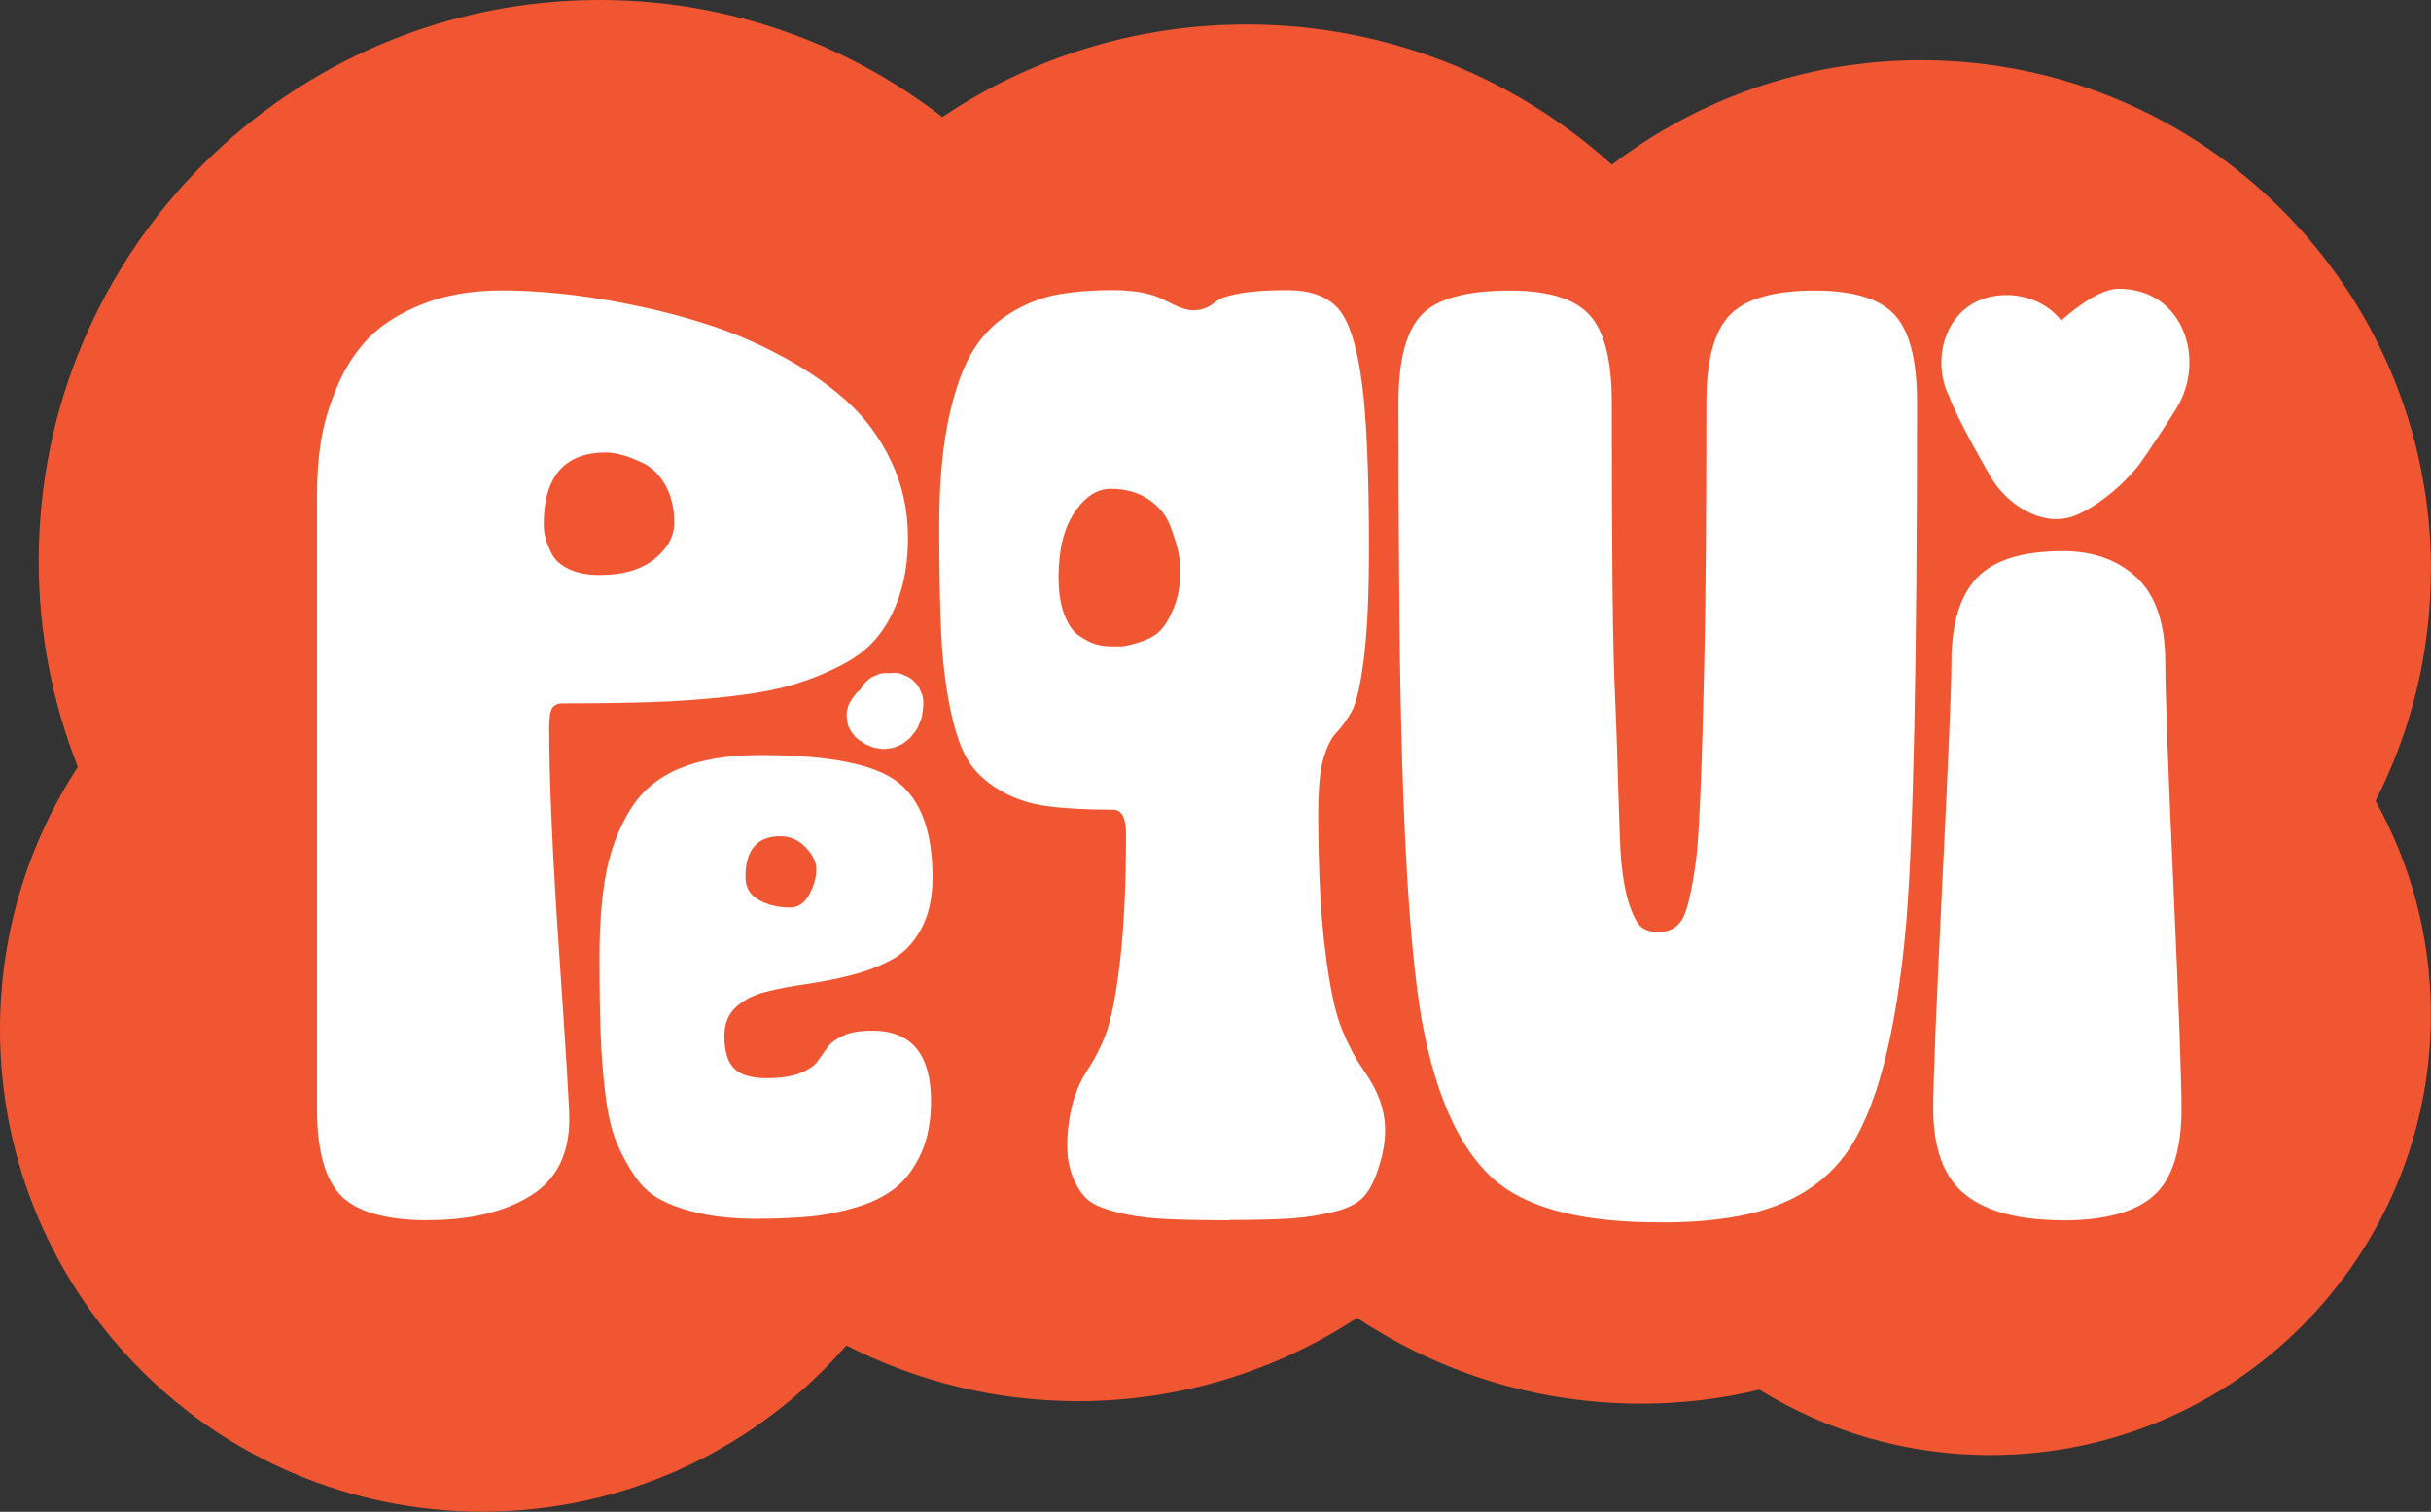
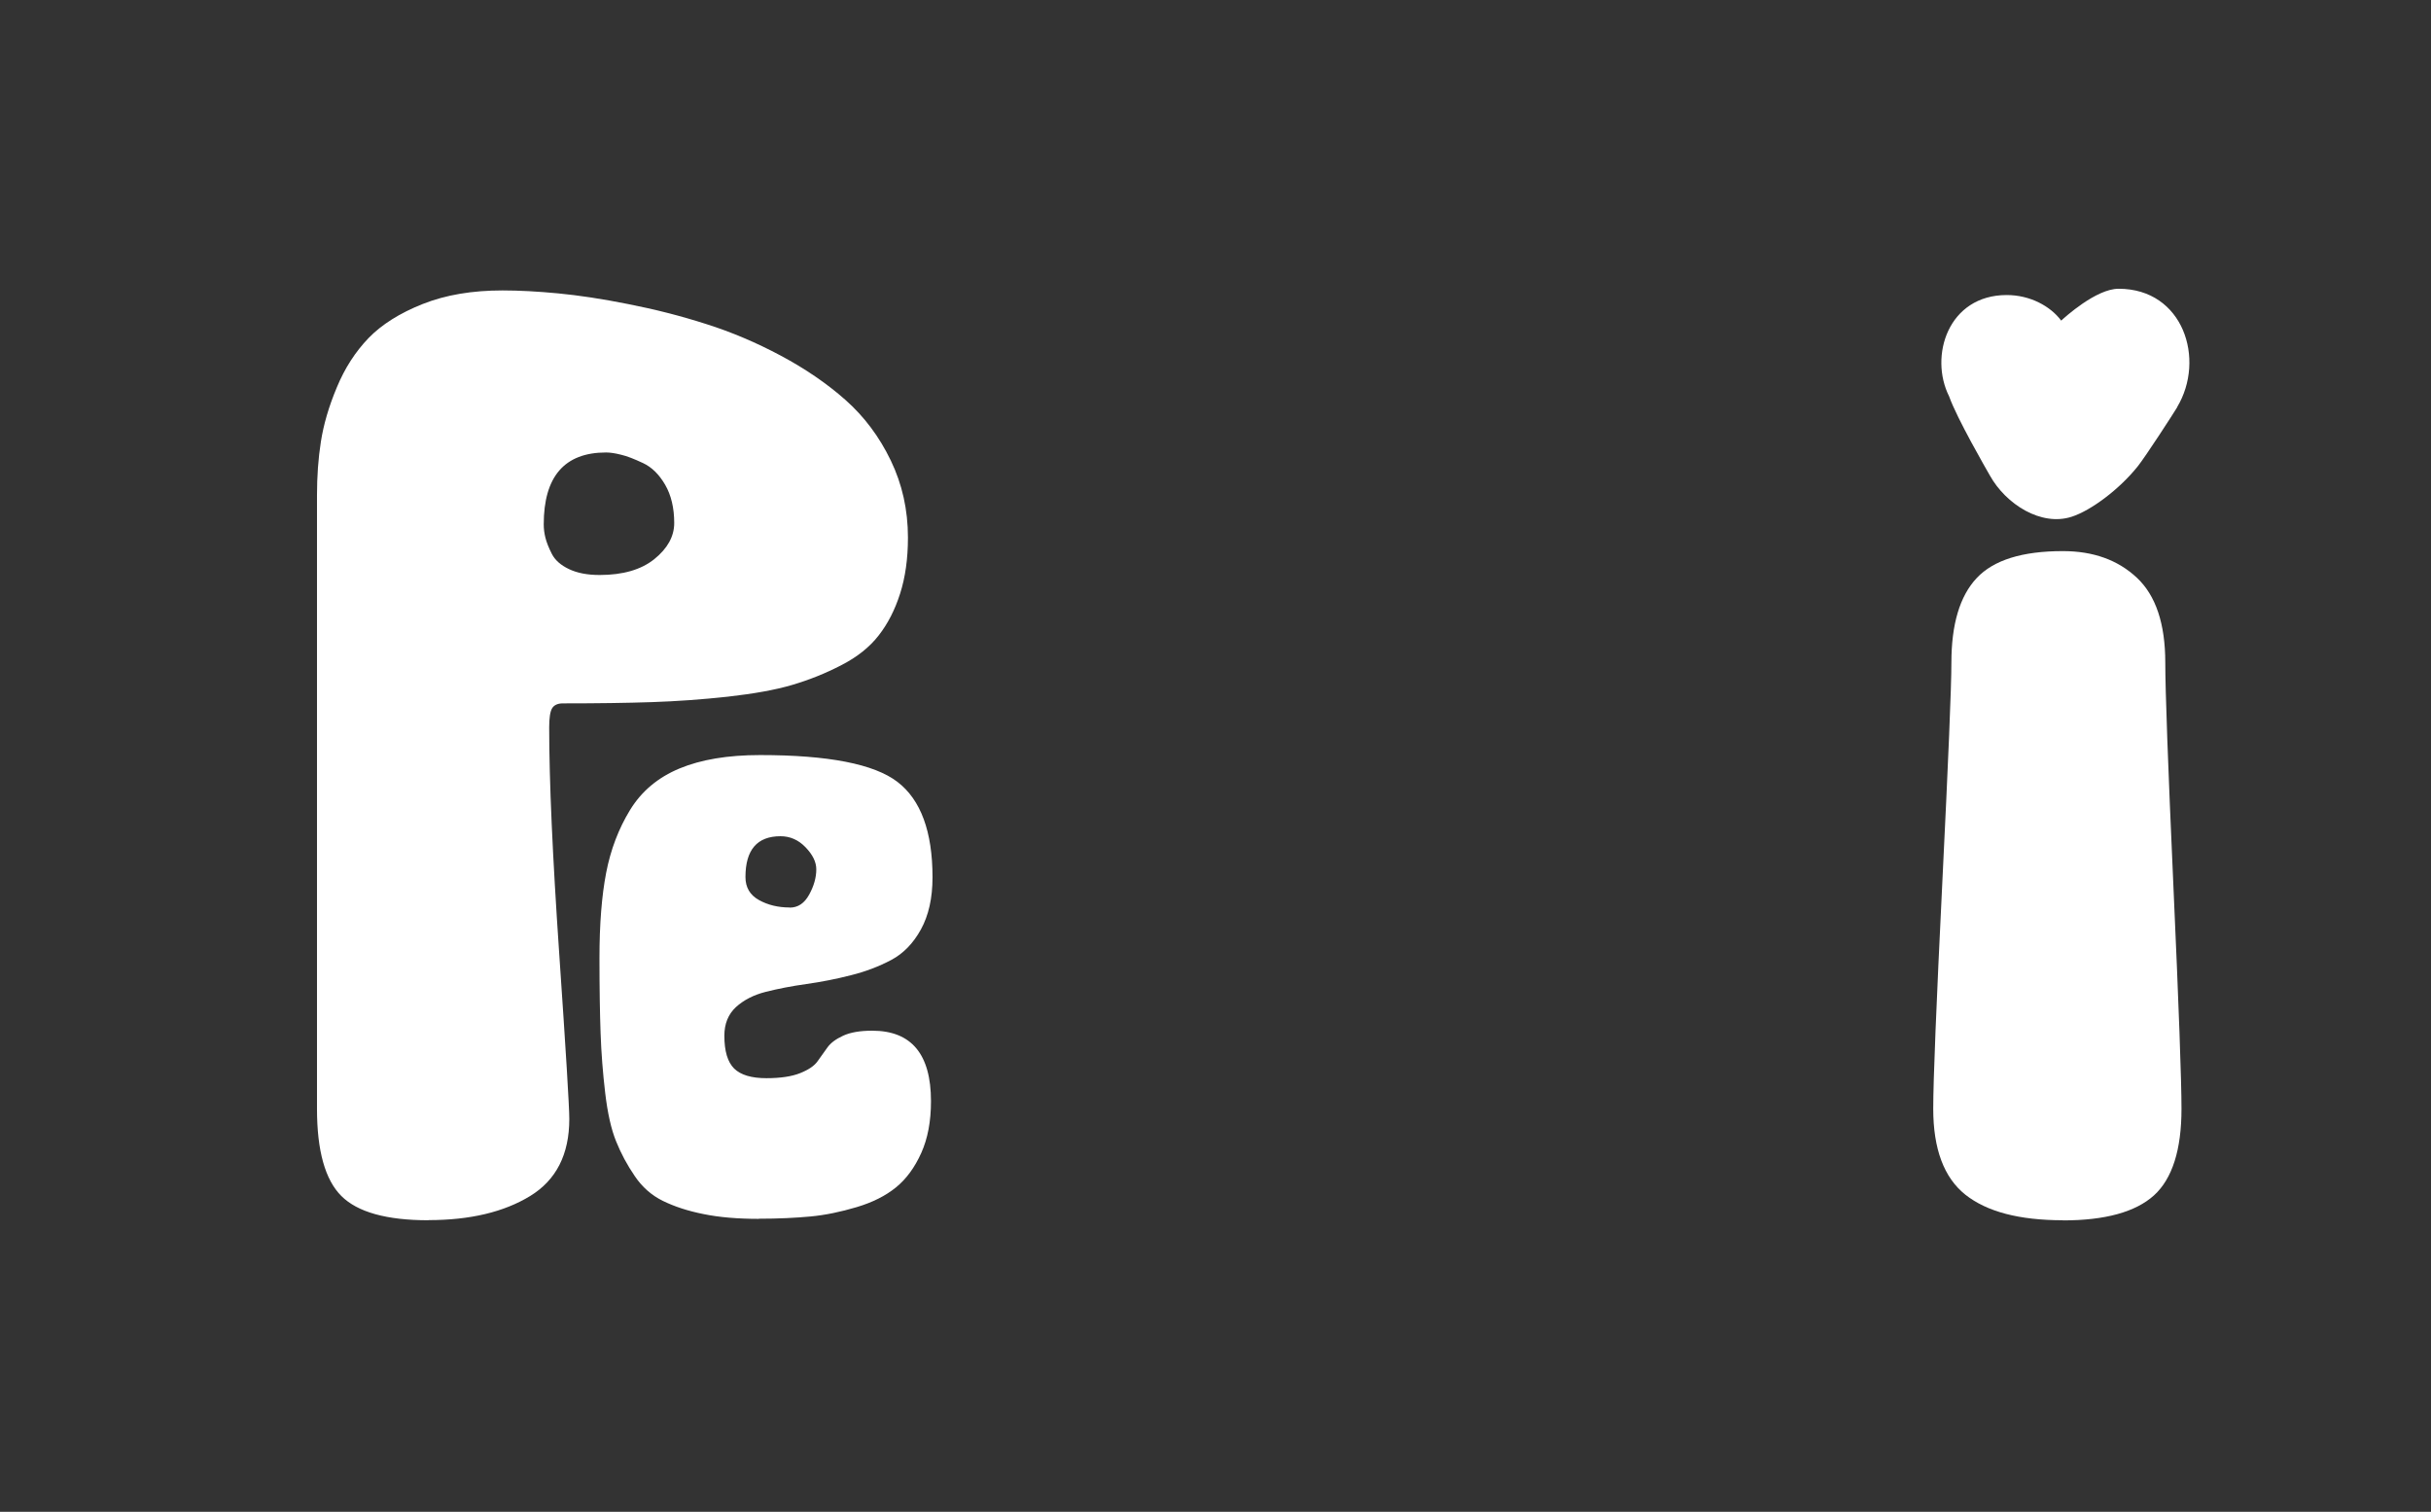
<svg xmlns="http://www.w3.org/2000/svg" viewBox="0 0 174.01 108.22" data-name="Layer 2" id="Layer_2">
  <rect x="0" y="0" width="174.01" height="108.22" fill="#333333" stroke="none" />
  <defs>
    <style>
      .cls-1 {
        fill: #fff;
      }

      .cls-1, .cls-2 {
        stroke-width: 0px;
      }

      .cls-2 {
        fill: #f15632;
      }
    </style>
  </defs>
  <g data-name="Layer 1" id="Layer_1-2">
    <g>
-       <path d="M174.01,40.81c0-20.16-16.34-36.5-36.5-36.5-8.32,0-15.99,2.79-22.13,7.48-6.92-6.24-16.09-10.04-26.15-10.04-8.06,0-15.55,2.44-21.78,6.63C60.67,3.13,52.17,0,42.93,0,20.75,0,2.77,17.98,2.77,40.16c0,5.21,1,10.17,2.8,14.74-3.52,5.41-5.57,11.86-5.57,18.79,0,19.07,15.46,34.52,34.52,34.52,10.41,0,19.73-4.61,26.06-11.9,4.98,2.54,10.61,3.99,16.58,3.99,7.38,0,14.24-2.2,19.98-5.96,5.82,3.88,12.81,6.14,20.32,6.14,2.92,0,5.76-.35,8.48-1,4.81,2.97,10.47,4.68,16.53,4.68,17.41,0,31.53-14.11,31.53-31.53,0-5.55-1.44-10.77-3.96-15.3,2.53-4.97,3.96-10.58,3.96-16.54Z" class="cls-2" />
      <g>
        <path d="M30.67,87.35c-3,0-5.08-.58-6.24-1.74-1.16-1.16-1.74-3.24-1.74-6.24v-43.91c0-1.36.09-2.65.28-3.85.19-1.21.56-2.5,1.14-3.88.57-1.38,1.33-2.55,2.27-3.53.94-.97,2.24-1.79,3.88-2.44,1.64-.65,3.54-.97,5.71-.97,1.18,0,2.5.07,3.97.21,1.47.14,3.15.39,5.04.77,1.89.37,3.74.84,5.55,1.42,1.81.57,3.6,1.33,5.36,2.27,1.76.94,3.31,2,4.64,3.18,1.33,1.18,2.41,2.62,3.23,4.32.82,1.7,1.23,3.54,1.23,5.52,0,1.52-.19,2.85-.56,4.01-.37,1.16-.88,2.16-1.53,2.99-.65.84-1.54,1.55-2.67,2.13-1.13.59-2.31,1.06-3.53,1.42-1.22.36-2.75.63-4.6.84-1.84.2-3.65.33-5.43.39-1.78.06-3.91.09-6.38.09-.37,0-.63.12-.77.35-.14.23-.21.69-.21,1.37,0,3.81.24,9.21.72,16.22.48,7.01.72,10.95.72,11.81,0,2.54-.94,4.38-2.81,5.52-1.87,1.14-4.29,1.72-7.26,1.72ZM42.92,41.16c1.67,0,2.98-.38,3.92-1.14.94-.76,1.42-1.62,1.42-2.58,0-1.08-.22-2-.65-2.74-.43-.74-.96-1.26-1.58-1.55-.62-.29-1.14-.5-1.58-.6-.43-.11-.79-.16-1.07-.16-2.97,0-4.46,1.72-4.46,5.15,0,.31.04.63.12.95.08.32.23.71.46,1.16.23.45.64.81,1.23,1.09.59.28,1.31.42,2.18.42ZM54.31,87.25c-1.5,0-2.82-.11-3.94-.34-1.12-.22-2.09-.54-2.91-.94-.82-.4-1.5-1-2.03-1.79-.54-.79-.98-1.61-1.33-2.48-.35-.86-.61-2.02-.78-3.46-.17-1.44-.28-2.87-.33-4.29-.05-1.41-.08-3.21-.08-5.38,0-2.41.16-4.44.48-6.1.32-1.65.89-3.15,1.71-4.49.82-1.34,2-2.33,3.54-2.97,1.54-.64,3.46-.96,5.77-.96,4.88,0,8.16.64,9.83,1.92,1.67,1.28,2.51,3.56,2.51,6.83,0,1.49-.28,2.73-.83,3.73-.55,1-1.26,1.73-2.13,2.19-.87.46-1.83.83-2.88,1.09-1.05.27-2.12.48-3.19.63-1.07.15-2.04.34-2.91.56-.87.22-1.58.59-2.13,1.09-.55.51-.83,1.19-.83,2.05,0,1.1.23,1.88.7,2.35.47.46,1.24.69,2.31.69,1,0,1.81-.12,2.41-.36.6-.24,1.02-.52,1.25-.85.23-.33.47-.65.7-.98.23-.33.61-.61,1.13-.85.52-.24,1.21-.36,2.08-.36,2.81,0,4.21,1.68,4.21,5.05,0,1.43-.23,2.67-.7,3.71-.47,1.04-1.07,1.86-1.81,2.46-.74.6-1.67,1.07-2.81,1.41-1.14.34-2.24.57-3.31.67-1.07.1-2.31.16-3.71.16ZM56.53,64.97c.59,0,1.05-.31,1.39-.93.34-.62.51-1.22.51-1.81,0-.53-.26-1.05-.77-1.58-.51-.53-1.11-.79-1.79-.79-1.67,0-2.51.97-2.51,2.92,0,.74.32,1.29.97,1.65.65.36,1.38.53,2.18.53Z" class="cls-1" />
-         <path d="M88.03,87.35c-1.92,0-3.47-.03-4.64-.09-1.18-.06-2.24-.2-3.18-.42-.94-.22-1.64-.47-2.09-.77-.45-.29-.83-.76-1.14-1.39-.31-.63-.5-1.3-.56-2-.06-.7-.15-3.74,1.42-6.08.39-.59.84-1.38,1.25-2.41.42-1.04.77-2.79,1.07-5.27.29-2.48.44-5.55.44-9.24,0-1.14-.31-1.72-.93-1.72-1.95,0-3.54-.09-4.78-.26-1.24-.17-2.35-.55-3.34-1.14-.99-.59-1.74-1.29-2.25-2.11-.51-.82-.94-2.06-1.28-3.71-.34-1.66-.56-3.47-.65-5.43-.09-1.96-.14-4.53-.14-7.68,0-2.82.2-5.24.6-7.29.4-2.04.94-3.67,1.62-4.9.68-1.22,1.57-2.19,2.67-2.9,1.1-.71,2.23-1.18,3.39-1.42,1.16-.23,2.54-.35,4.15-.35s2.82.24,3.71.72c.9.48,1.56.72,2,.72s.79-.08,1.07-.23c.28-.15.53-.32.74-.49.22-.17.74-.33,1.58-.49.84-.15,1.95-.23,3.34-.23,1.67,0,2.89.43,3.67,1.3.77.87,1.34,2.58,1.69,5.15.36,2.57.53,6.58.53,12.02,0,3.34-.12,5.99-.37,7.94-.25,1.95-.55,3.23-.91,3.83-.36.6-.71,1.09-1.07,1.46-.36.37-.66.98-.91,1.83-.25.85-.37,2.16-.37,3.92,0,3.84.16,7.09.49,9.75.32,2.66.73,4.57,1.21,5.73.48,1.16.96,2.06,1.42,2.72,1.17,1.68,2.26,3.64,1.3,6.85-.27.91-.58,1.65-1,2.2-.42.56-1.13.97-2.13,1.23-1.01.26-2.04.43-3.09.51-1.05.08-2.57.12-4.55.12ZM79.39,46.27h.88c.19,0,.6-.09,1.23-.28.63-.19,1.13-.45,1.49-.79.36-.34.7-.9,1.02-1.67.32-.77.49-1.7.49-2.78,0-.34-.05-.76-.16-1.25-.11-.5-.3-1.11-.58-1.86s-.79-1.37-1.53-1.88c-.74-.51-1.66-.77-2.74-.77-.96,0-1.82.56-2.58,1.69-.76,1.13-1.14,2.68-1.14,4.66,0,1.05.14,1.94.42,2.67.28.73.64,1.24,1.09,1.53.45.29.84.49,1.16.58s.64.14.95.14Z" class="cls-1" />
-         <path d="M118.71,87.5c-5.2,0-8.99-.91-11.37-2.74-2.66-2.08-4.52-5.98-5.57-11.72-.99-5.71-1.53-16.17-1.62-31.4-.03-3.23-.05-7.51-.05-12.84,0-3.04.56-5.13,1.67-6.28,1.11-1.15,3.22-1.72,6.31-1.72,2.72,0,4.62.58,5.69,1.74,1.07,1.16,1.6,3.25,1.6,6.26,0,5.21.02,9.57.05,13.07.03,3.51.11,6.53.23,9.07.12,2.54.26,9.26.39,10.66.14,1.4.35,2.49.63,3.28.28.79.56,1.3.86,1.51.29.22.69.33,1.18.33.74,0,1.3-.29,1.67-.86.37-.57.71-2,1.02-4.28.31-2.28.51-10.34.6-14.68.09-4.34.14-10.37.14-18.1,0-3.01.56-5.09,1.69-6.26,1.13-1.16,3.16-1.74,6.1-1.74,2.72,0,4.62.58,5.69,1.74s1.6,3.25,1.6,6.26c0,18.7-.26,31.18-.79,37.45-.71,7.97-2.17,13.44-4.36,16.42-1.92,2.61-4.97,4.14-9.14,4.61-1.21.16-2.62.23-4.22.23Z" class="cls-1" />
        <path d="M147.67,87.35c-3.13,0-5.45-.61-6.99-1.83-1.53-1.22-2.3-3.27-2.3-6.15,0-2.04.22-7.44.65-16.2.43-8.76.65-14,.65-15.73,0-2.75.6-4.77,1.81-6.06s3.26-1.93,6.17-1.93c2.17,0,3.93.63,5.29,1.9,1.36,1.27,2.04,3.3,2.04,6.08,0,1.98.19,7.3.58,15.97.39,8.66.58,13.99.58,15.97,0,2.94-.66,5.01-1.97,6.2-1.32,1.19-3.49,1.79-6.52,1.79Z" class="cls-1" />
        <path d="M155.84,29.14c2.05-3.42.44-8.47-4.19-8.47-1.62,0-3.88,2.07-4.11,2.28-.77-1.03-2.22-1.83-3.9-1.83-4.2,0-5.57,4.38-4.12,7.26.55,1.56,2.67,5.23,2.91,5.65,1.15,2.07,3.68,3.67,5.86,2.96,1.4-.45,3.44-1.99,4.73-3.61.56-.7,2.56-3.79,2.83-4.24Z" class="cls-1" />
      </g>
-       <path d="M66.09,50.32c.01-.3-.05-.57-.19-.83-.09-.27-.24-.5-.45-.69-.2-.21-.43-.36-.69-.45-.26-.14-.53-.2-.83-.19l-.23.03c-.25-.02-.51-.02-.76.05-.17.07-.34.14-.51.22-.32.19-.58.45-.77.77-.03.06-.07.11-.11.17-.01.01-.03.03-.04.04-.06.05-.12.08-.18.14-.11.15-.22.29-.34.44,0,.02-.01.03-.02.05-.13.18-.24.37-.29.6-.09.29-.1.57-.04.86.01.29.1.55.26.8.11.15.22.29.34.44.16.15.33.27.52.37.05.04.1.08.15.11.02.02.05.03.08.05,0,0,.01,0,.02,0,.11.05.41.18.52.22.02,0,.04.01.06.02.01,0,.03,0,.05,0,.11.02.47.07.58.08,0,0,.02,0,.02,0,.02,0,.03,0,.05,0,0,0,.02,0,.02,0,.1-.01.2-.02.29-.04.1-.01.2-.03.3-.04.03,0,.07-.01.1-.03.09-.03.22-.09.27-.11.06-.02.19-.07.27-.12.02,0,.04-.02.05-.03.02-.01.03-.02.05-.03.15-.11.32-.24.46-.36.03-.02.06-.05.08-.08.01-.01.03-.03.04-.05.12-.15.25-.31.36-.46.02-.03.04-.06.06-.09.02-.03.04-.07.05-.11.08-.18.16-.37.23-.55,0-.02.02-.05.03-.07.02-.05.03-.1.04-.15,0-.02,0-.05.01-.07.03-.21.06-.42.08-.62.01-.1.01-.21,0-.31Z" class="cls-1" />
    </g>
  </g>
</svg>